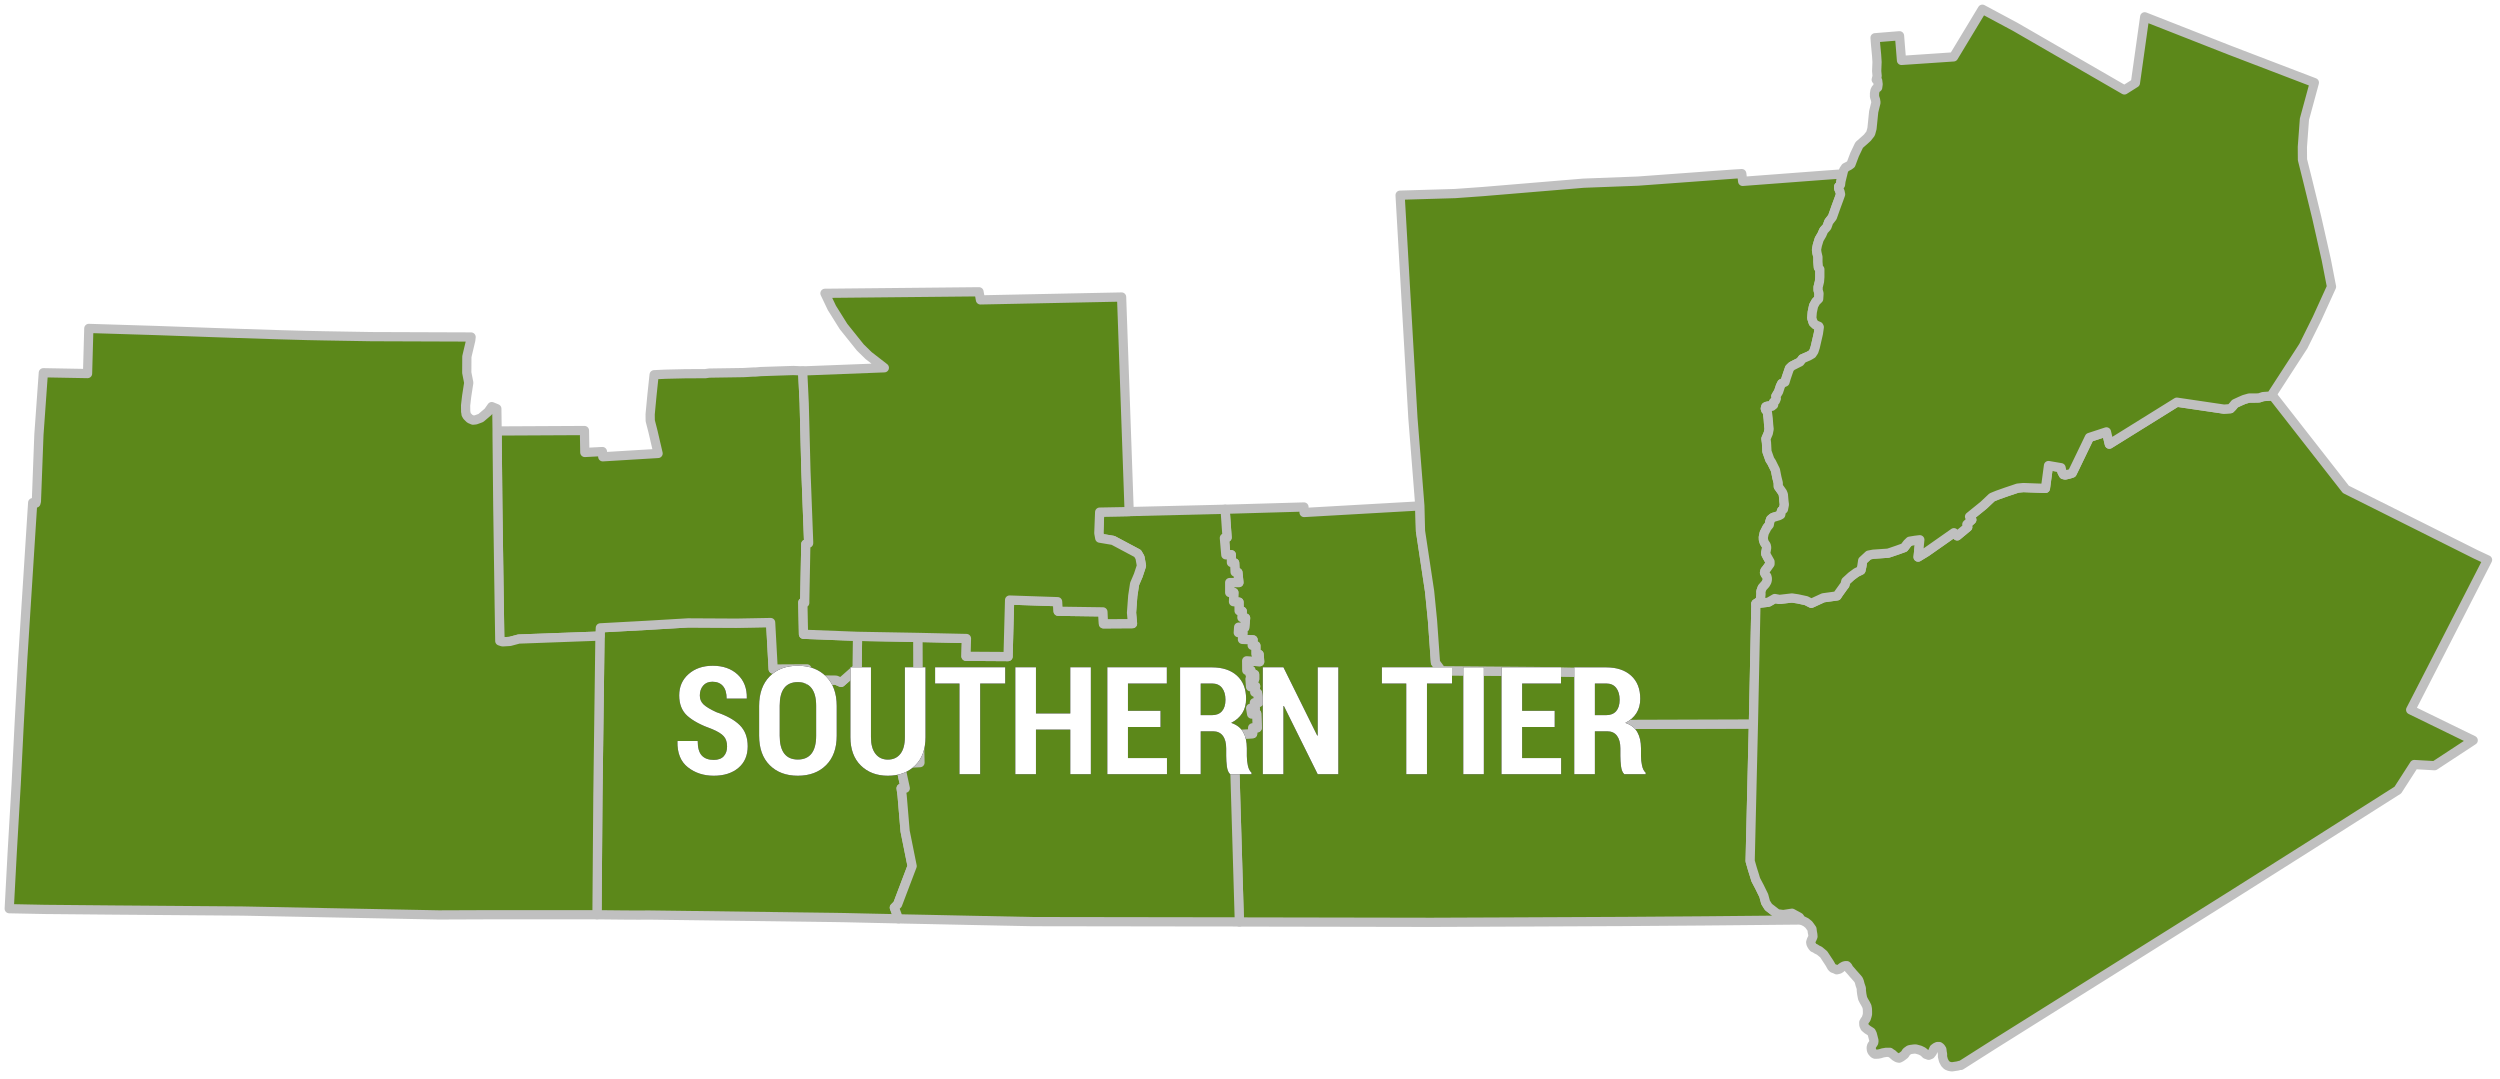
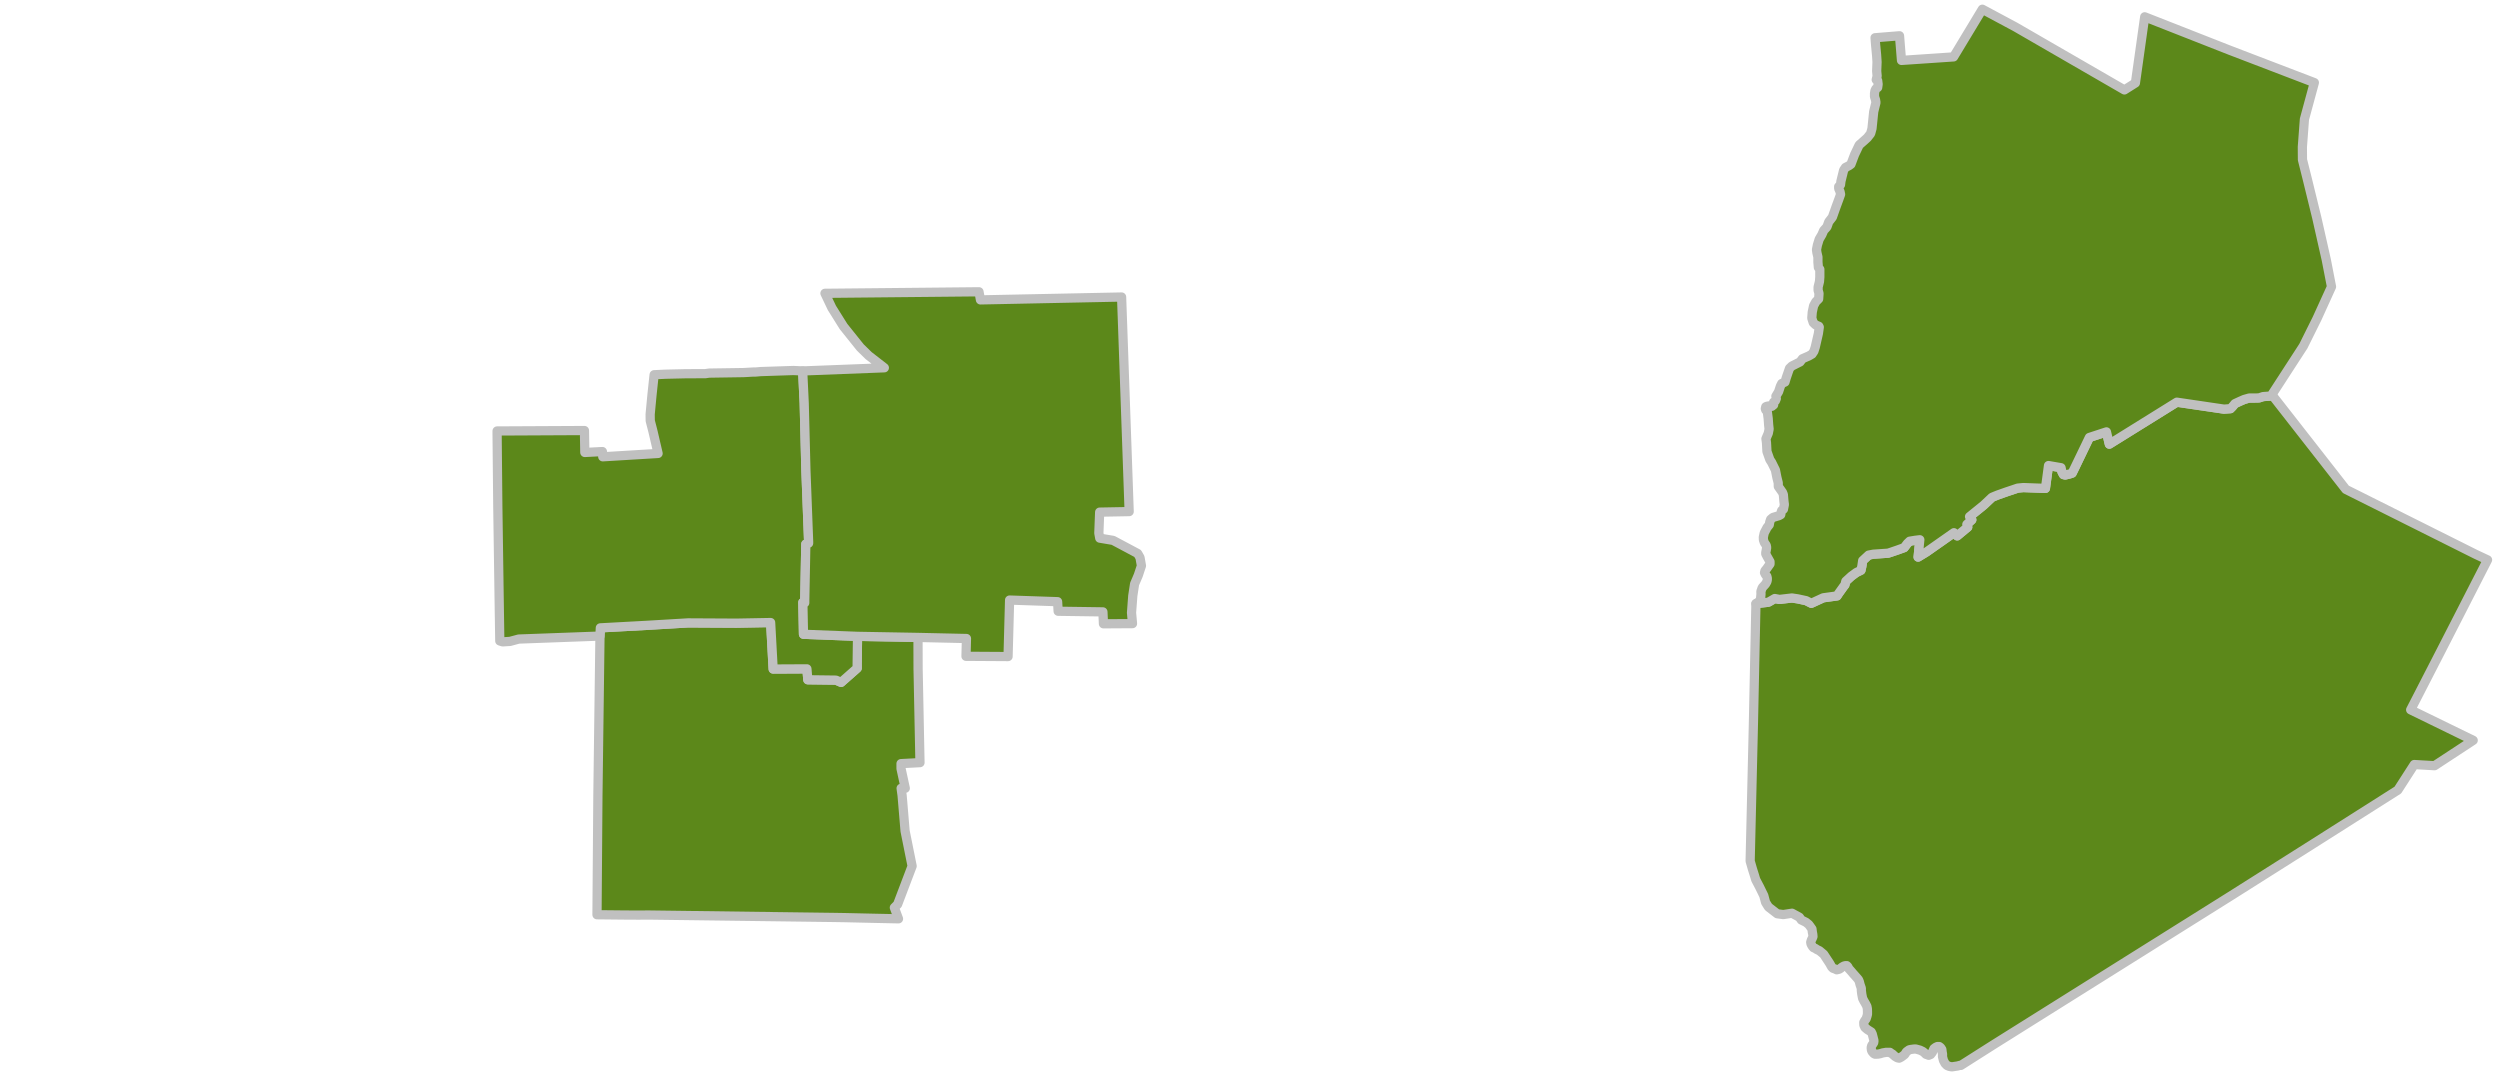
<svg xmlns="http://www.w3.org/2000/svg" xmlns:xlink="http://www.w3.org/1999/xlink" width="100%" height="100%" viewBox="0 0 271 117" version="1.1">
  <title>southern tier</title>
  <desc>Created with Sketch.</desc>
  <defs>
-     <path d="M77.814,79.915 C77.814,79.453 77.696,79.088 77.461,78.82 C77.226,78.552 76.804,78.291 76.195,78.036 C75.011,77.617 74.119,77.142 73.521,76.611 C72.924,76.08 72.625,75.337 72.625,74.382 C72.625,73.432 72.966,72.658 73.648,72.061 C74.331,71.464 75.201,71.166 76.259,71.166 C77.38,71.166 78.282,71.484 78.965,72.121 C79.647,72.758 79.978,73.612 79.956,74.684 L79.941,74.732 L77.766,74.732 C77.766,74.132 77.633,73.677 77.366,73.367 C77.099,73.056 76.716,72.901 76.219,72.901 C75.791,72.901 75.458,73.043 75.219,73.327 C74.981,73.611 74.862,73.965 74.862,74.39 C74.862,74.783 74.997,75.106 75.267,75.361 C75.537,75.616 76,75.894 76.656,76.197 C77.772,76.569 78.617,77.038 79.191,77.606 C79.765,78.174 80.052,78.938 80.052,79.899 C80.052,80.891 79.716,81.672 79.044,82.24 C78.372,82.807 77.481,83.091 76.37,83.091 C75.275,83.091 74.339,82.785 73.561,82.172 C72.784,81.559 72.408,80.626 72.434,79.374 L72.45,79.326 L74.632,79.326 C74.632,80.053 74.779,80.576 75.073,80.894 C75.366,81.213 75.799,81.372 76.37,81.372 C76.851,81.372 77.212,81.239 77.453,80.974 C77.694,80.708 77.814,80.355 77.814,79.915 Z M89.7,78.753 C89.7,80.117 89.316,81.181 88.549,81.945 C87.782,82.709 86.762,83.091 85.487,83.091 C84.212,83.091 83.194,82.709 82.432,81.945 C81.67,81.181 81.289,80.117 81.289,78.753 L81.289,75.52 C81.289,74.162 81.669,73.096 82.428,72.324 C83.187,71.552 84.204,71.166 85.479,71.166 C86.754,71.166 87.776,71.552 88.545,72.324 C89.315,73.096 89.7,74.162 89.7,75.52 L89.7,78.753 Z M87.47,75.496 C87.47,74.653 87.3,74.016 86.959,73.586 C86.617,73.156 86.124,72.941 85.479,72.941 C84.828,72.941 84.339,73.155 84.011,73.582 C83.683,74.009 83.519,74.647 83.519,75.496 L83.519,78.753 C83.519,79.612 83.684,80.257 84.015,80.687 C84.345,81.117 84.836,81.332 85.487,81.332 C86.137,81.332 86.631,81.117 86.967,80.687 C87.302,80.257 87.47,79.612 87.47,78.753 L87.47,75.496 Z M99.325,71.333 L99.325,78.904 C99.325,80.22 98.948,81.247 98.194,81.985 C97.44,82.723 96.458,83.091 95.246,83.091 C94.04,83.091 93.062,82.721 92.31,81.981 C91.559,81.24 91.184,80.215 91.184,78.904 L91.184,71.333 L93.413,71.333 L93.413,78.904 C93.413,79.695 93.577,80.298 93.905,80.715 C94.233,81.132 94.68,81.34 95.246,81.34 C95.823,81.34 96.274,81.133 96.599,80.719 C96.924,80.305 97.087,79.7 97.087,78.904 L97.087,71.333 L99.325,71.333 Z M107.965,73.092 L105.252,73.092 L105.252,82.924 L103.006,82.924 L103.006,73.092 L100.364,73.092 L100.364,71.333 L107.965,71.333 L107.965,73.092 Z M117.249,82.924 L115.019,82.924 L115.019,78.092 L111.298,78.092 L111.298,82.924 L109.06,82.924 L109.06,71.333 L111.298,71.333 L111.298,76.34 L115.019,76.34 L115.019,71.333 L117.249,71.333 L117.249,82.924 Z M124.802,77.805 L121.271,77.805 L121.271,81.173 L125.5,81.173 L125.5,82.924 L119.034,82.924 L119.034,71.333 L125.485,71.333 L125.485,73.092 L121.271,73.092 L121.271,76.054 L124.802,76.054 L124.802,77.805 Z M129.158,78.275 L129.158,82.924 L126.921,82.924 L126.921,71.341 L130.38,71.341 C131.528,71.341 132.431,71.641 133.09,72.24 C133.748,72.84 134.078,73.676 134.078,74.748 C134.078,75.348 133.939,75.868 133.661,76.308 C133.383,76.749 132.983,77.099 132.459,77.359 C133.062,77.561 133.496,77.895 133.76,78.362 C134.025,78.83 134.157,79.413 134.157,80.114 L134.157,80.958 C134.157,81.282 134.194,81.621 134.268,81.977 C134.342,82.332 134.474,82.592 134.665,82.757 L134.665,82.924 L132.348,82.924 C132.163,82.754 132.045,82.477 131.995,82.092 C131.945,81.707 131.919,81.324 131.919,80.942 L131.919,80.13 C131.919,79.541 131.798,79.084 131.555,78.761 C131.311,78.437 130.962,78.275 130.507,78.275 L129.158,78.275 Z M129.158,76.523 L130.364,76.523 C130.846,76.523 131.212,76.379 131.463,76.09 C131.715,75.8 131.84,75.39 131.84,74.86 C131.84,74.318 131.716,73.888 131.467,73.57 C131.219,73.251 130.856,73.092 130.38,73.092 L129.158,73.092 L129.158,76.523 Z M144.075,82.924 L141.838,82.924 L138.172,75.528 L138.124,75.536 L138.124,82.924 L135.887,82.924 L135.887,71.333 L138.124,71.333 L141.79,78.737 L141.838,78.729 L141.838,71.333 L144.075,71.333 L144.075,82.924 Z M156.397,73.092 L153.684,73.092 L153.684,82.924 L151.438,82.924 L151.438,73.092 L148.796,73.092 L148.796,71.333 L156.397,71.333 L156.397,73.092 Z M159.849,82.924 L157.619,82.924 L157.619,71.333 L159.849,71.333 L159.849,82.924 Z M167.53,77.805 L163.999,77.805 L163.999,81.173 L168.228,81.173 L168.228,82.924 L161.761,82.924 L161.761,71.333 L168.212,71.333 L168.212,73.092 L163.999,73.092 L163.999,76.054 L167.53,76.054 L167.53,77.805 Z M171.886,78.275 L171.886,82.924 L169.648,82.924 L169.648,71.341 L173.108,71.341 C174.255,71.341 175.159,71.641 175.817,72.24 C176.476,72.84 176.805,73.676 176.805,74.748 C176.805,75.348 176.666,75.868 176.388,76.308 C176.111,76.749 175.71,77.099 175.186,77.359 C175.789,77.561 176.223,77.895 176.488,78.362 C176.752,78.83 176.884,79.413 176.884,80.114 L176.884,80.958 C176.884,81.282 176.921,81.621 176.995,81.977 C177.07,82.332 177.202,82.592 177.392,82.757 L177.392,82.924 L175.075,82.924 C174.89,82.754 174.772,82.477 174.722,82.092 C174.672,81.707 174.647,81.324 174.647,80.942 L174.647,80.13 C174.647,79.541 174.525,79.084 174.282,78.761 C174.039,78.437 173.689,78.275 173.235,78.275 L171.886,78.275 Z M171.886,76.523 L173.092,76.523 C173.573,76.523 173.939,76.379 174.191,76.09 C174.442,75.8 174.568,75.39 174.568,74.86 C174.568,74.318 174.443,73.888 174.195,73.57 C173.946,73.251 173.584,73.092 173.108,73.092 L171.886,73.092 L171.886,76.523 Z" id="path-1" />
    <filter x="-11.4%" y="-100.6%" width="122.9%" height="301.2%" filterUnits="objectBoundingBox" id="filter-2">
      <feOffset dx="0" dy="0" in="SourceAlpha" result="shadowOffsetOuter1" />
      <feGaussianBlur stdDeviation="4" in="shadowOffsetOuter1" result="shadowBlurOuter1" />
      <feColorMatrix values="0 0 0 0 0   0 0 0 0 0   0 0 0 0 0  0 0 0 1 0" type="matrix" in="shadowBlurOuter1" />
    </filter>
  </defs>
  <g id="Updates-Aug-2018" stroke="none" stroke-width="1" fill="none" fill-rule="evenodd">
    <g id="allies_NYSEG" transform="translate(-434, -2159)">
      <g id="southern-tier" transform="translate(435, 2160)">
-         <polygon id="Broome" stroke="#C0C0C0" fill="#5C881A" stroke-linejoin="round" points="131.801 54.202 140.351 53.957 140.361 54.554 152.912 53.84 152.981 56.56 153.969 63.116 154.282 66.277 154.605 70.818 155.26 71.708 165.776 71.796 171.274 71.904 171.255 77.54 189.069 77.481 188.716 92.336 188.971 93.226 189.176 93.872 189.323 94.361 189.734 95.144 190.194 96.084 190.389 96.818 190.702 97.317 191.651 98.051 192.307 98.139 193.256 97.992 194.058 98.432 194.263 98.726 183.815 98.824 174.493 98.892 174.121 98.892 161.276 98.951 154.174 98.98 133.347 98.941 132.858 82.443 132.633 78.646 134.785 78.529 134.785 77.892 135.284 77.892 135.225 76.356 134.677 76.405 134.57 75.769 135.069 75.818 134.971 75.172 135.47 75.123 135.313 74.135 135.01 74.037 135.108 73.391 134.56 73.45 134.501 72.608 135 72.608 135 72.109 134.501 72.119 134.599 71.669 134.149 71.669 134.139 70.632 135.548 70.729 135.489 69.937 135.137 69.888 135.137 68.997 134.736 68.958 134.834 68.361 133.679 68.312 133.728 67.579 133.229 67.579 133.269 66.982 133.924 67.031 134.022 65.993 133.621 65.944 133.66 65.259 133.318 65.21 133.308 64.271 132.711 64.222 132.75 63.234 132.3 63.234 132.3 62.148 133.298 62.148 133.19 61.061 132.887 61.012 132.838 60.024 132.486 59.975 132.476 59.134 131.879 59.143 131.723 57.314 132.016 57.265" />
        <polygon id="Chemung" stroke="#C0C0C0" fill="#5C881A" stroke-linejoin="round" points="98.511 68.097 98.521 71.503 98.726 81.67 96.672 81.777 96.672 82.325 97.132 84.449 96.682 84.449 96.789 85.232 97.112 89.087 97.875 92.884 96.3 97.033 95.948 97.385 96.398 98.599 93.6 98.54 90.597 98.471 89.442 98.452 69.271 98.188 68.224 98.197 66.639 98.188 63.714 98.158 63.812 85.28 64.037 67.95 64.076 67.06 69.134 66.786 73.585 66.522 78.838 66.551 82.536 66.483 82.81 71.522 86.469 71.503 86.566 72.687 89.619 72.726 90.176 72.97 91.917 71.434 91.917 70.984 91.957 67.98" />
-         <polygon id="Chenango" stroke="#C0C0C0" fill="#5C881A" stroke-linejoin="round" points="150.77 20.158 156.718 19.982 159.721 19.767 170.658 18.857 176.557 18.632 187.005 17.868 187.807 17.819 187.905 18.661 196.601 18.005 198.753 17.849 198.558 18.641 198.509 19.033 198.313 19.228 198.313 19.434 198.46 19.776 198.519 20.07 198.323 20.618 198.03 21.411 197.628 22.546 197.237 23.045 197.042 23.593 196.689 23.984 196.494 24.434 196.2 24.933 196.005 25.569 195.907 26.069 195.956 26.411 196.063 26.861 196.063 27.399 196.112 27.996 196.269 28.192 196.269 29.034 196.23 29.523 196.083 30.12 196.083 30.462 196.181 30.805 196.142 31.402 195.838 31.705 195.594 32.145 195.447 32.84 195.398 33.486 195.555 33.975 195.809 34.22 196.161 34.367 196.21 34.464 196.112 35.159 195.77 36.637 195.623 37.087 195.427 37.381 195.075 37.586 194.625 37.782 194.381 37.889 194.126 38.232 193.833 38.379 193.236 38.682 192.982 38.927 192.639 39.925 192.493 40.414 192.14 40.571 191.994 40.864 191.798 41.461 191.505 41.95 191.553 42.205 191.456 42.449 191.26 42.596 191.26 42.89 191.064 43.046 190.761 42.997 190.507 43.046 190.409 43.095 190.36 43.291 190.409 43.448 190.565 43.545 190.673 44.377 190.722 45.072 190.771 45.512 190.683 45.962 190.428 46.559 190.487 47 190.536 47.939 190.849 48.82 191.045 49.123 191.456 49.955 191.612 50.748 191.759 51.335 191.769 51.736 192.219 52.372 192.316 52.617 192.375 53.311 192.424 53.703 192.326 54.202 192.131 54.349 192.082 54.495 192.033 54.789 191.837 54.897 191.182 55.092 190.937 55.298 190.839 55.591 190.79 55.885 190.546 56.188 190.243 56.775 190.145 57.226 190.155 57.519 190.252 57.813 190.458 58.116 190.507 58.361 190.458 58.654 190.409 58.899 190.409 59.046 190.565 59.349 190.869 59.887 190.869 60.132 190.722 60.337 190.516 60.631 190.321 60.875 190.272 61.081 190.37 61.277 190.526 61.472 190.575 61.668 190.575 61.864 190.526 62.06 190.38 62.314 190.027 62.705 189.881 63.107 189.89 63.4 189.841 63.938 189.695 64.193 189.343 64.437 189.069 77.481 171.255 77.54 171.274 71.904 165.776 71.796 155.26 71.708 154.605 70.818 154.282 66.277 153.969 63.116 152.981 56.56 152.912 53.84 152.159 44.309" />
        <polygon id="Delaware" stroke="#C0C0C0" fill="#5C881A" stroke-linejoin="round" points="267.398 59.104 268.65 59.691 263.524 69.702 260.315 75.945 267.095 79.253 262.908 82.002 260.707 81.875 258.926 84.644 249.858 90.398 240.789 96.133 215.071 112.259 211.559 114.49 211.51 114.471 211.177 114.559 210.972 114.588 210.913 114.598 210.581 114.647 210.307 114.598 210.062 114.5 209.847 114.285 209.671 113.952 209.563 113.531 209.573 113.287 209.534 113.061 209.495 112.758 209.358 112.553 209.211 112.445 209.015 112.445 208.839 112.523 208.644 112.67 208.565 112.846 208.458 113.081 208.282 113.306 208.067 113.394 207.92 113.335 207.773 113.287 207.626 113.14 207.431 112.983 207.127 112.836 206.658 112.709 206.433 112.719 206.384 112.729 206.159 112.758 205.973 112.797 205.934 112.817 205.66 113.013 205.474 113.306 205.22 113.502 205.063 113.609 204.868 113.707 204.662 113.658 204.418 113.512 204.271 113.384 204.212 113.326 204.173 113.277 204.017 113.189 203.86 113.071 203.459 113.071 203.302 113.101 203.107 113.13 202.823 113.218 202.569 113.267 202.256 113.277 202.119 113.208 201.933 112.993 201.864 112.836 201.835 112.562 201.894 112.337 202.001 112.191 202.109 112.024 202.138 111.809 202.089 111.623 202.04 111.427 201.952 111.085 201.845 110.87 201.708 110.781 201.444 110.615 201.405 110.586 201.16 110.38 201.043 110.126 201.033 109.832 201.14 109.637 201.287 109.441 201.385 109.138 201.434 108.942 201.434 108.658 201.424 108.364 201.375 108.1 201.228 107.807 201.052 107.513 200.906 107.22 200.818 106.769 200.769 106.378 200.769 106.133 200.632 105.732 200.553 105.419 200.456 105.194 200.24 104.94 199.898 104.558 199.605 104.215 199.399 103.99 199.35 103.873 199.301 103.785 199.194 103.677 199.047 103.677 198.89 103.716 198.695 103.824 198.499 103.981 198.352 104.069 198.098 104.127 198.049 104.098 197.893 104.029 197.697 103.961 197.55 103.814 197.355 103.462 197.218 103.247 197.061 103.012 196.689 102.444 196.23 102.063 195.926 101.916 195.78 101.808 195.584 101.73 195.467 101.593 195.369 101.436 195.31 101.309 195.281 101.133 195.349 100.918 195.398 100.81 195.447 100.722 195.525 100.526 195.506 100.282 195.457 100.027 195.418 99.704 195.212 99.411 195.065 99.215 194.762 98.97 194.263 98.726 194.058 98.432 193.256 97.992 192.307 98.139 191.651 98.051 190.702 97.317 190.389 96.818 190.194 96.084 189.734 95.144 189.323 94.361 189.176 93.872 188.971 93.226 188.716 92.336 189.069 77.481 189.343 64.437 190.693 64.281 191.387 63.88 191.896 63.977 193.246 63.821 193.892 63.919 194.792 64.114 195.349 64.398 196.64 63.801 198.137 63.596 198.294 63.351 198.832 62.598 198.988 62.402 199.086 62.011 199.683 61.463 200.231 61.061 200.73 60.817 200.827 60.367 200.915 59.77 201.561 59.173 202.07 59.075 203.664 58.967 203.968 58.869 204.711 58.615 205.415 58.361 205.758 57.91 206.012 57.666 206.609 57.568 207.108 57.509 206.922 59.388 207.822 58.84 210.806 56.746 211.158 57.089 212.302 56.139 212.205 55.846 212.743 55.347 212.498 55.004 214.034 53.761 214.934 52.91 215.531 52.665 216.528 52.313 217.722 51.912 218.328 51.853 220.725 51.941 221.058 49.466 222.418 49.7 222.515 50.151 222.672 50.444 222.868 50.493 223.318 50.385 223.621 50.288 223.914 49.691 225.489 46.422 227.338 45.816 227.651 47.146 234.969 42.596 240.075 43.35 240.78 43.301 240.975 43.105 241.269 42.753 241.817 42.498 242.267 42.303 242.814 42.146 243.421 42.146 243.871 42.136 244.321 41.99 245.172 41.931 245.27 41.784 253.292 52.049" />
        <polygon id="Otsego" stroke="#C0C0C0" fill="#5C881A" stroke-linejoin="round" points="204.907 2.877 205.122 5.548 210.767 5.167 213.887 0 217.448 1.908 229.285 8.748 230.478 7.995 231.486 0.822 240.75 4.462 249.877 7.956 248.801 11.919 248.576 14.933 248.586 16.312 249.105 18.387 250.132 22.575 251.169 27.165 251.736 30.081 250.161 33.545 248.684 36.519 245.27 41.784 245.172 41.931 244.321 41.99 243.871 42.136 243.421 42.146 242.814 42.146 242.267 42.303 241.817 42.498 241.269 42.753 240.975 43.105 240.78 43.301 240.075 43.35 234.969 42.596 227.651 47.146 227.338 45.816 225.489 46.422 223.914 49.691 223.621 50.288 223.318 50.385 222.868 50.493 222.672 50.444 222.515 50.151 222.418 49.7 221.058 49.466 220.725 51.941 218.328 51.853 217.722 51.912 216.528 52.313 215.531 52.665 214.934 52.91 214.034 53.761 212.498 55.004 212.743 55.347 212.205 55.846 212.302 56.139 211.158 57.089 210.806 56.746 207.822 58.84 206.922 59.388 207.108 57.509 206.609 57.568 206.012 57.666 205.758 57.91 205.415 58.361 204.711 58.615 203.968 58.869 203.664 58.967 202.07 59.075 201.561 59.173 200.915 59.77 200.827 60.367 200.73 60.817 200.231 61.061 199.683 61.463 199.086 62.011 198.988 62.402 198.832 62.598 198.294 63.351 198.137 63.596 196.64 63.801 195.349 64.398 194.792 64.114 193.892 63.919 193.246 63.821 191.896 63.977 191.387 63.88 190.693 64.281 189.343 64.437 189.695 64.193 189.841 63.938 189.89 63.4 189.881 63.107 190.027 62.705 190.38 62.314 190.526 62.06 190.575 61.864 190.575 61.668 190.526 61.472 190.37 61.277 190.272 61.081 190.321 60.875 190.516 60.631 190.722 60.337 190.869 60.132 190.869 59.887 190.565 59.349 190.409 59.046 190.409 58.899 190.458 58.654 190.507 58.361 190.458 58.116 190.252 57.813 190.155 57.519 190.145 57.226 190.243 56.775 190.546 56.188 190.79 55.885 190.839 55.591 190.937 55.298 191.182 55.092 191.837 54.897 192.033 54.789 192.082 54.495 192.131 54.349 192.326 54.202 192.424 53.703 192.375 53.311 192.316 52.617 192.219 52.372 191.769 51.736 191.759 51.335 191.612 50.748 191.456 49.955 191.045 49.123 190.849 48.82 190.536 47.939 190.487 47 190.428 46.559 190.683 45.962 190.771 45.512 190.722 45.072 190.673 44.377 190.565 43.545 190.409 43.448 190.36 43.291 190.409 43.095 190.507 43.046 190.761 42.997 191.064 43.046 191.26 42.89 191.26 42.596 191.456 42.449 191.553 42.205 191.505 41.95 191.798 41.461 191.994 40.864 192.14 40.571 192.493 40.414 192.639 39.925 192.982 38.927 193.236 38.682 193.833 38.379 194.126 38.232 194.381 37.889 194.625 37.782 195.075 37.586 195.427 37.381 195.623 37.087 195.77 36.637 196.112 35.159 196.21 34.464 196.161 34.367 195.809 34.22 195.555 33.975 195.398 33.486 195.447 32.84 195.594 32.145 195.838 31.705 196.142 31.402 196.181 30.805 196.083 30.462 196.083 30.12 196.23 29.523 196.269 29.034 196.269 28.192 196.112 27.996 196.063 27.399 196.063 26.861 195.956 26.411 195.907 26.069 196.005 25.569 196.2 24.933 196.494 24.434 196.689 23.984 197.042 23.593 197.237 23.045 197.628 22.546 198.03 21.411 198.323 20.618 198.519 20.07 198.46 19.776 198.313 19.434 198.313 19.228 198.509 19.033 198.558 18.641 198.753 17.849 198.851 17.448 199.047 17.154 199.448 16.948 199.644 16.802 200.035 15.764 200.534 14.717 200.925 14.375 201.424 13.925 201.776 13.475 201.923 12.936 202.109 11.107 202.353 10.118 202.305 9.815 202.197 9.472 202.197 9.13 202.246 8.827 202.344 8.631 202.539 8.484 202.588 8.132 202.539 7.74 202.383 7.642 202.481 7.251 202.432 6.703 202.471 5.715 202.422 4.971 202.314 3.836 202.256 3.092" />
        <polygon id="Schuyler" stroke="#C0C0C0" fill="#5C881A" stroke-linejoin="round" points="86.009 39.21 86.175 42.714 86.361 50.023 86.654 57.725 86.654 57.881 86.351 57.979 86.234 64.105 86.234 64.349 86.028 64.3 86.097 67.755 91.957 67.98 91.917 70.984 91.917 71.434 90.176 72.97 89.619 72.726 86.566 72.687 86.469 71.503 82.81 71.522 82.536 66.483 78.838 66.551 73.585 66.522 69.134 66.786 64.076 67.06 64.037 67.95 55.233 68.273 54.284 68.528 53.482 68.577 53.178 68.479 53.11 64.085 52.963 53.918 52.885 46.06 52.885 45.718 62.354 45.669 62.394 48.047 64.301 47.949 64.34 48.516 70.337 48.154 69.789 45.796 69.486 44.612 69.476 43.917 69.672 41.843 69.907 39.621 71.159 39.563 73.262 39.514 75.16 39.504 75.463 39.504 75.864 39.445 79.611 39.387 80.658 39.328 80.912 39.328 81.46 39.279 85.011 39.162" />
-         <polygon id="Steuben" stroke="#C0C0C0" fill="#5C881A" stroke-linejoin="round" points="22.236 35.052 24.828 35.14 29.035 35.277 32.185 35.365 34.132 35.404 39.238 35.492 50.067 35.531 50.028 35.883 49.608 37.655 49.598 39.396 49.813 40.492 49.588 41.941 49.471 42.948 49.48 43.663 49.52 43.77 49.52 43.898 49.627 44.093 49.93 44.397 50.273 44.544 50.566 44.514 51.124 44.309 51.907 43.643 52.308 43.076 52.855 43.301 52.885 45.542 52.885 46.06 52.963 53.918 53.11 64.085 53.178 68.479 53.482 68.577 54.284 68.528 55.233 68.273 64.037 67.95 63.812 85.28 63.714 98.158 51.701 98.158 46.565 98.178 25.278 97.757 11.475 97.649 5.097 97.591 3.903 97.581 0 97.503 0.323 91.416 0.753 84.008 1.076 77.54 1.458 70.534 2.543 53.487 2.896 53.536 2.945 53.341 3.218 46.129 3.698 39.406 8.491 39.494 8.628 34.601 15.926 34.827" />
-         <polygon id="Tioga" stroke="#C0C0C0" fill="#5C881A" stroke-linejoin="round" points="121.402 54.456 131.801 54.202 132.016 57.265 131.723 57.314 131.879 59.143 132.476 59.134 132.486 59.975 132.838 60.024 132.887 61.012 133.19 61.061 133.298 62.148 132.3 62.148 132.3 63.234 132.75 63.234 132.711 64.222 133.308 64.271 133.318 65.21 133.66 65.259 133.621 65.944 134.022 65.993 133.924 67.031 133.269 66.982 133.229 67.579 133.728 67.579 133.679 68.312 134.834 68.361 134.736 68.958 135.137 68.997 135.137 69.888 135.489 69.937 135.548 70.729 134.139 70.632 134.149 71.669 134.599 71.669 134.501 72.119 135 72.109 135 72.608 134.501 72.608 134.56 73.45 135.108 73.391 135.01 74.037 135.313 74.135 135.47 75.123 134.971 75.172 135.069 75.818 134.57 75.769 134.677 76.405 135.225 76.356 135.284 77.892 134.785 77.892 134.785 78.529 132.633 78.646 132.858 82.443 133.347 98.941 132.496 98.931 130.05 98.931 110.925 98.902 104.165 98.765 99.558 98.667 97.102 98.618 96.398 98.599 95.948 97.385 96.3 97.033 97.875 92.884 97.112 89.087 96.789 85.232 96.682 84.449 97.132 84.449 96.672 82.325 96.672 81.777 98.726 81.67 98.521 71.503 98.511 68.097 103.764 68.215 103.715 70.142 108.274 70.172 108.44 64.046 113.645 64.222 113.703 65.259 118.556 65.328 118.614 66.62 121.764 66.6 121.657 65.416 121.794 63.586 121.989 62.304 122.39 61.365 122.733 60.328 122.576 59.437 122.322 58.997 119.661 57.578 118.213 57.333 118.115 56.795 118.203 54.515" />
        <polygon id="Tompkins" stroke="#C0C0C0" fill="#5C881A" stroke-linejoin="round" points="120.581 31.196 121.402 54.456 118.203 54.515 118.115 56.795 118.213 57.333 119.661 57.578 122.322 58.997 122.576 59.437 122.733 60.328 122.39 61.365 121.989 62.304 121.794 63.586 121.657 65.416 121.764 66.6 118.614 66.62 118.556 65.328 113.703 65.259 113.645 64.222 108.44 64.046 108.274 70.172 103.715 70.142 103.764 68.215 98.511 68.097 91.957 67.98 86.097 67.755 86.028 64.3 86.234 64.349 86.234 64.105 86.351 57.979 86.654 57.881 86.654 57.725 86.361 50.023 86.175 42.714 86.009 39.21 94.862 38.868 93.16 37.547 92.25 36.656 90.44 34.396 89.178 32.38 88.425 30.795 105.124 30.629 105.281 31.509" />
        <g id="SOUTHERN-TIER">
          <use fill="black" fill-opacity="1" filter="url(#filter-2)" xlink:href="#path-1" />
          <use fill="#FFFFFF" fill-rule="evenodd" xlink:href="#path-1" />
        </g>
      </g>
    </g>
  </g>
</svg>